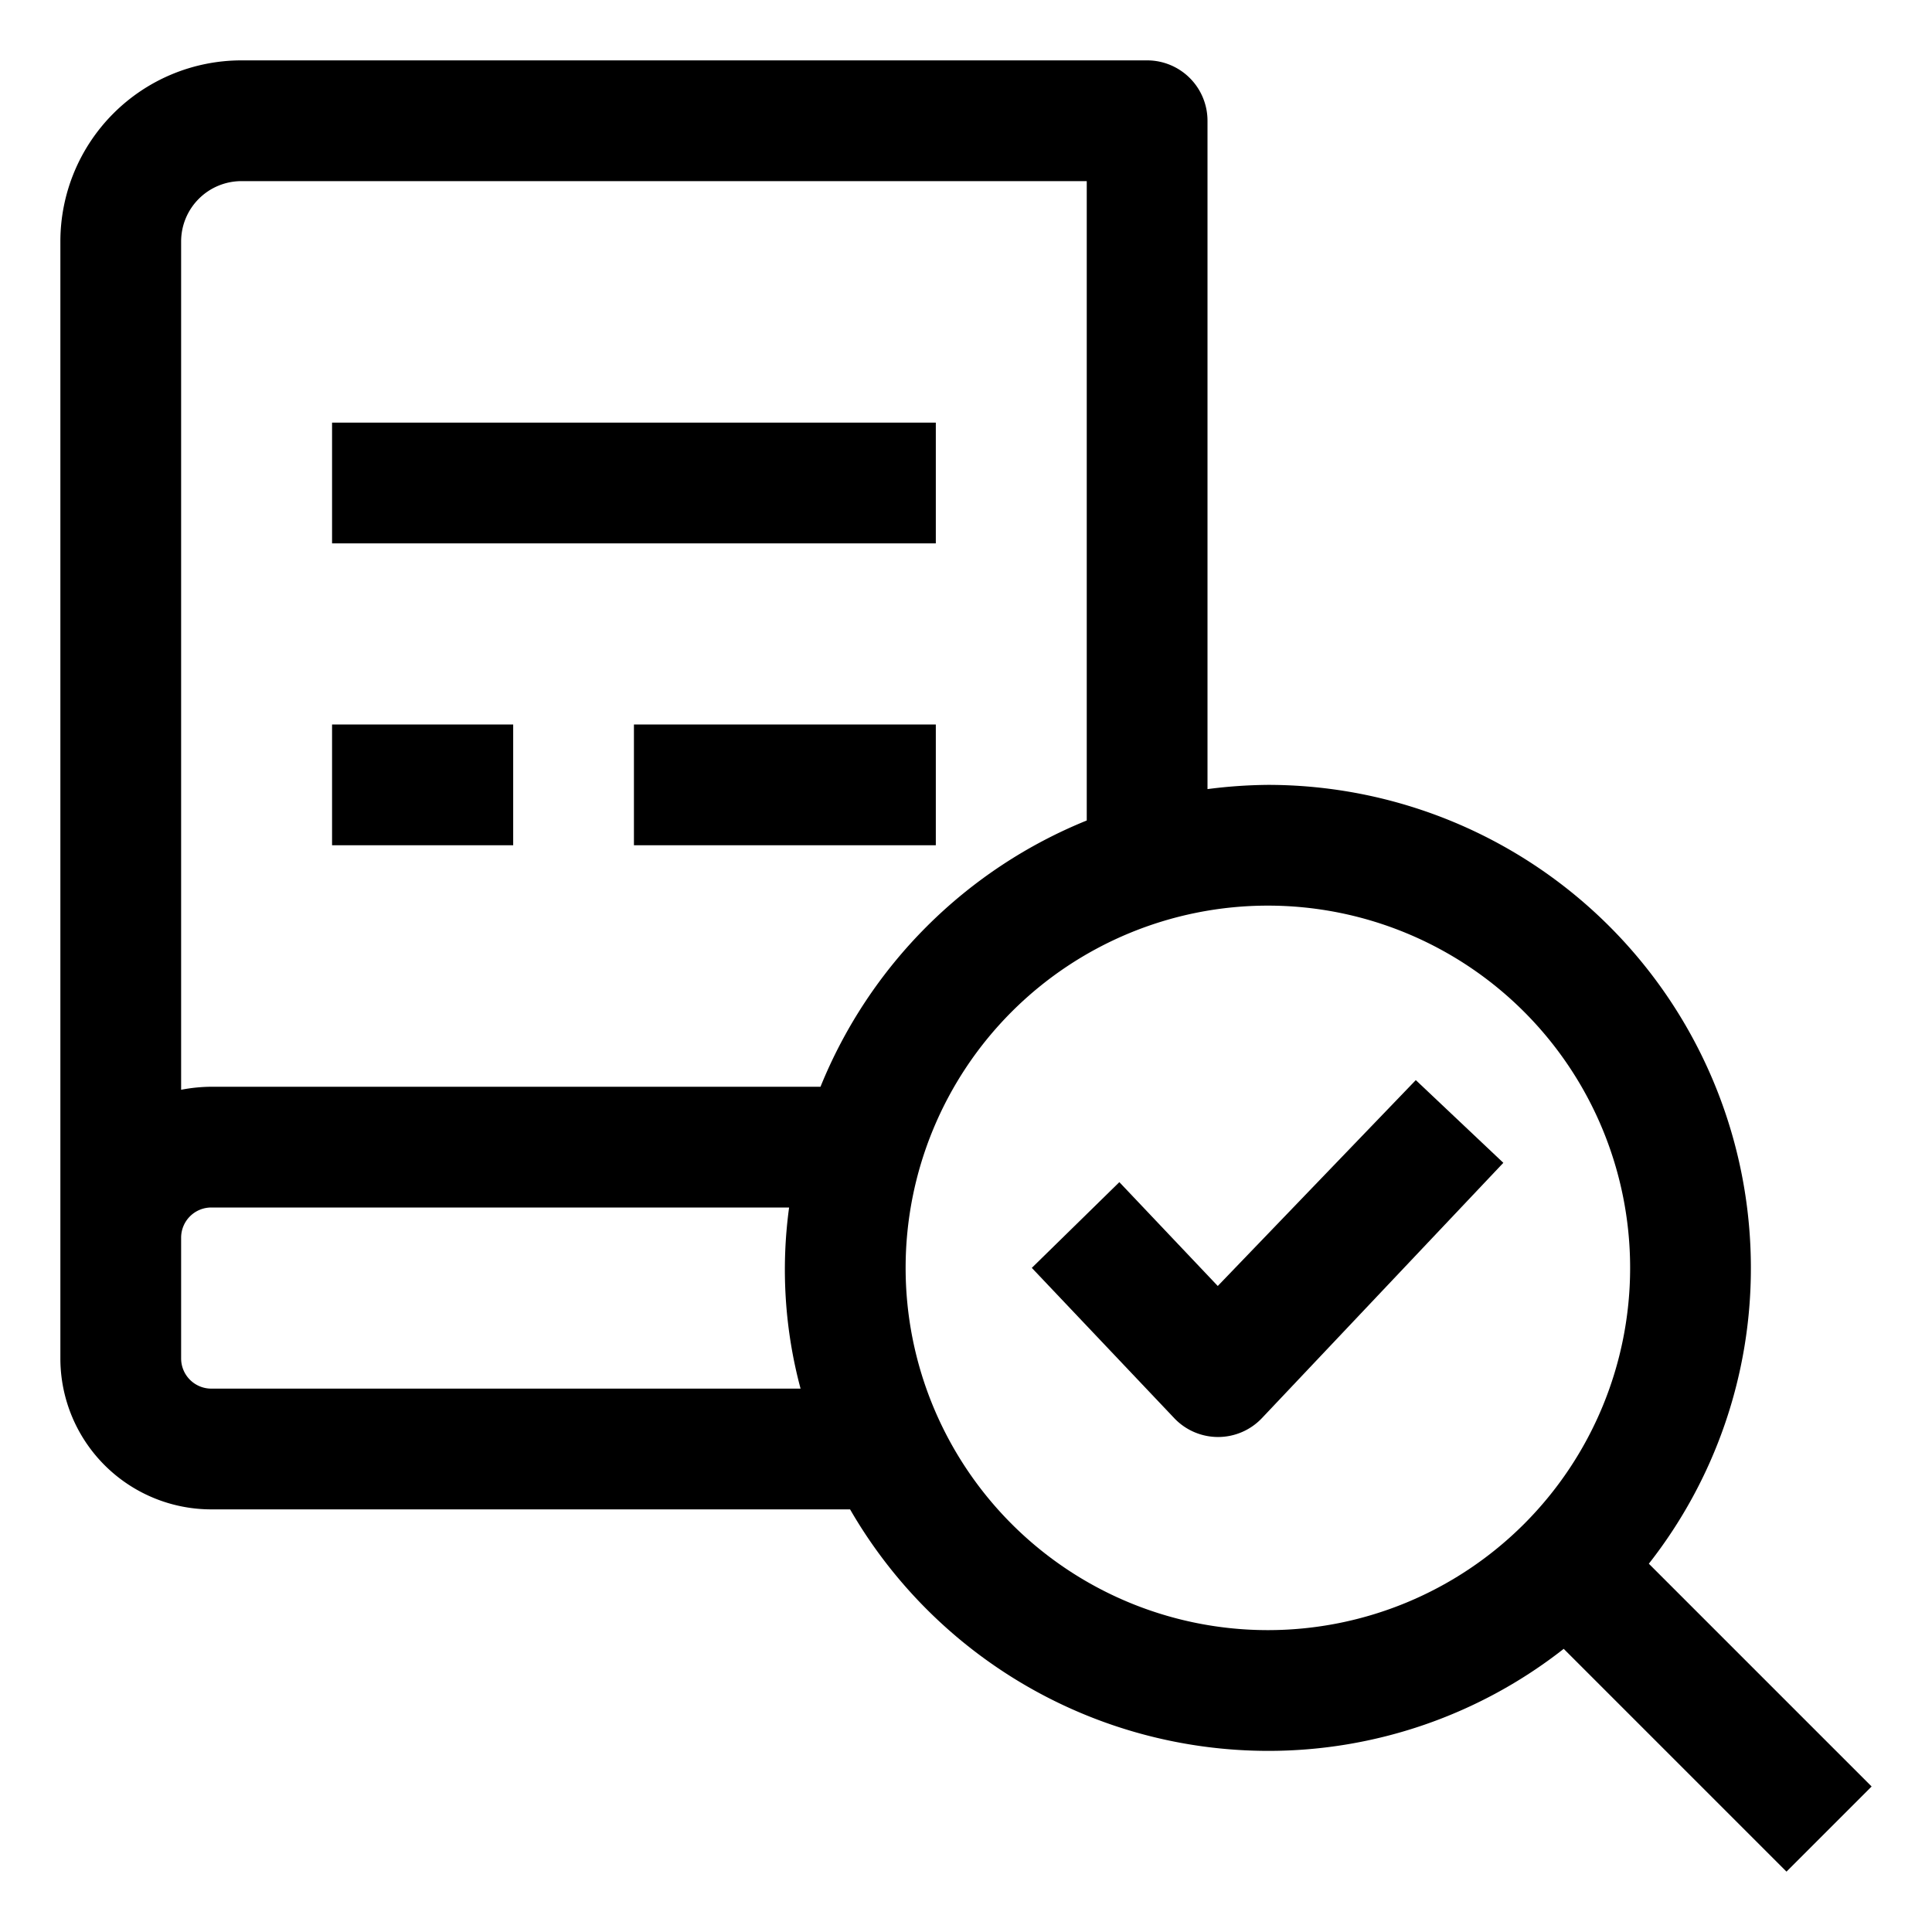
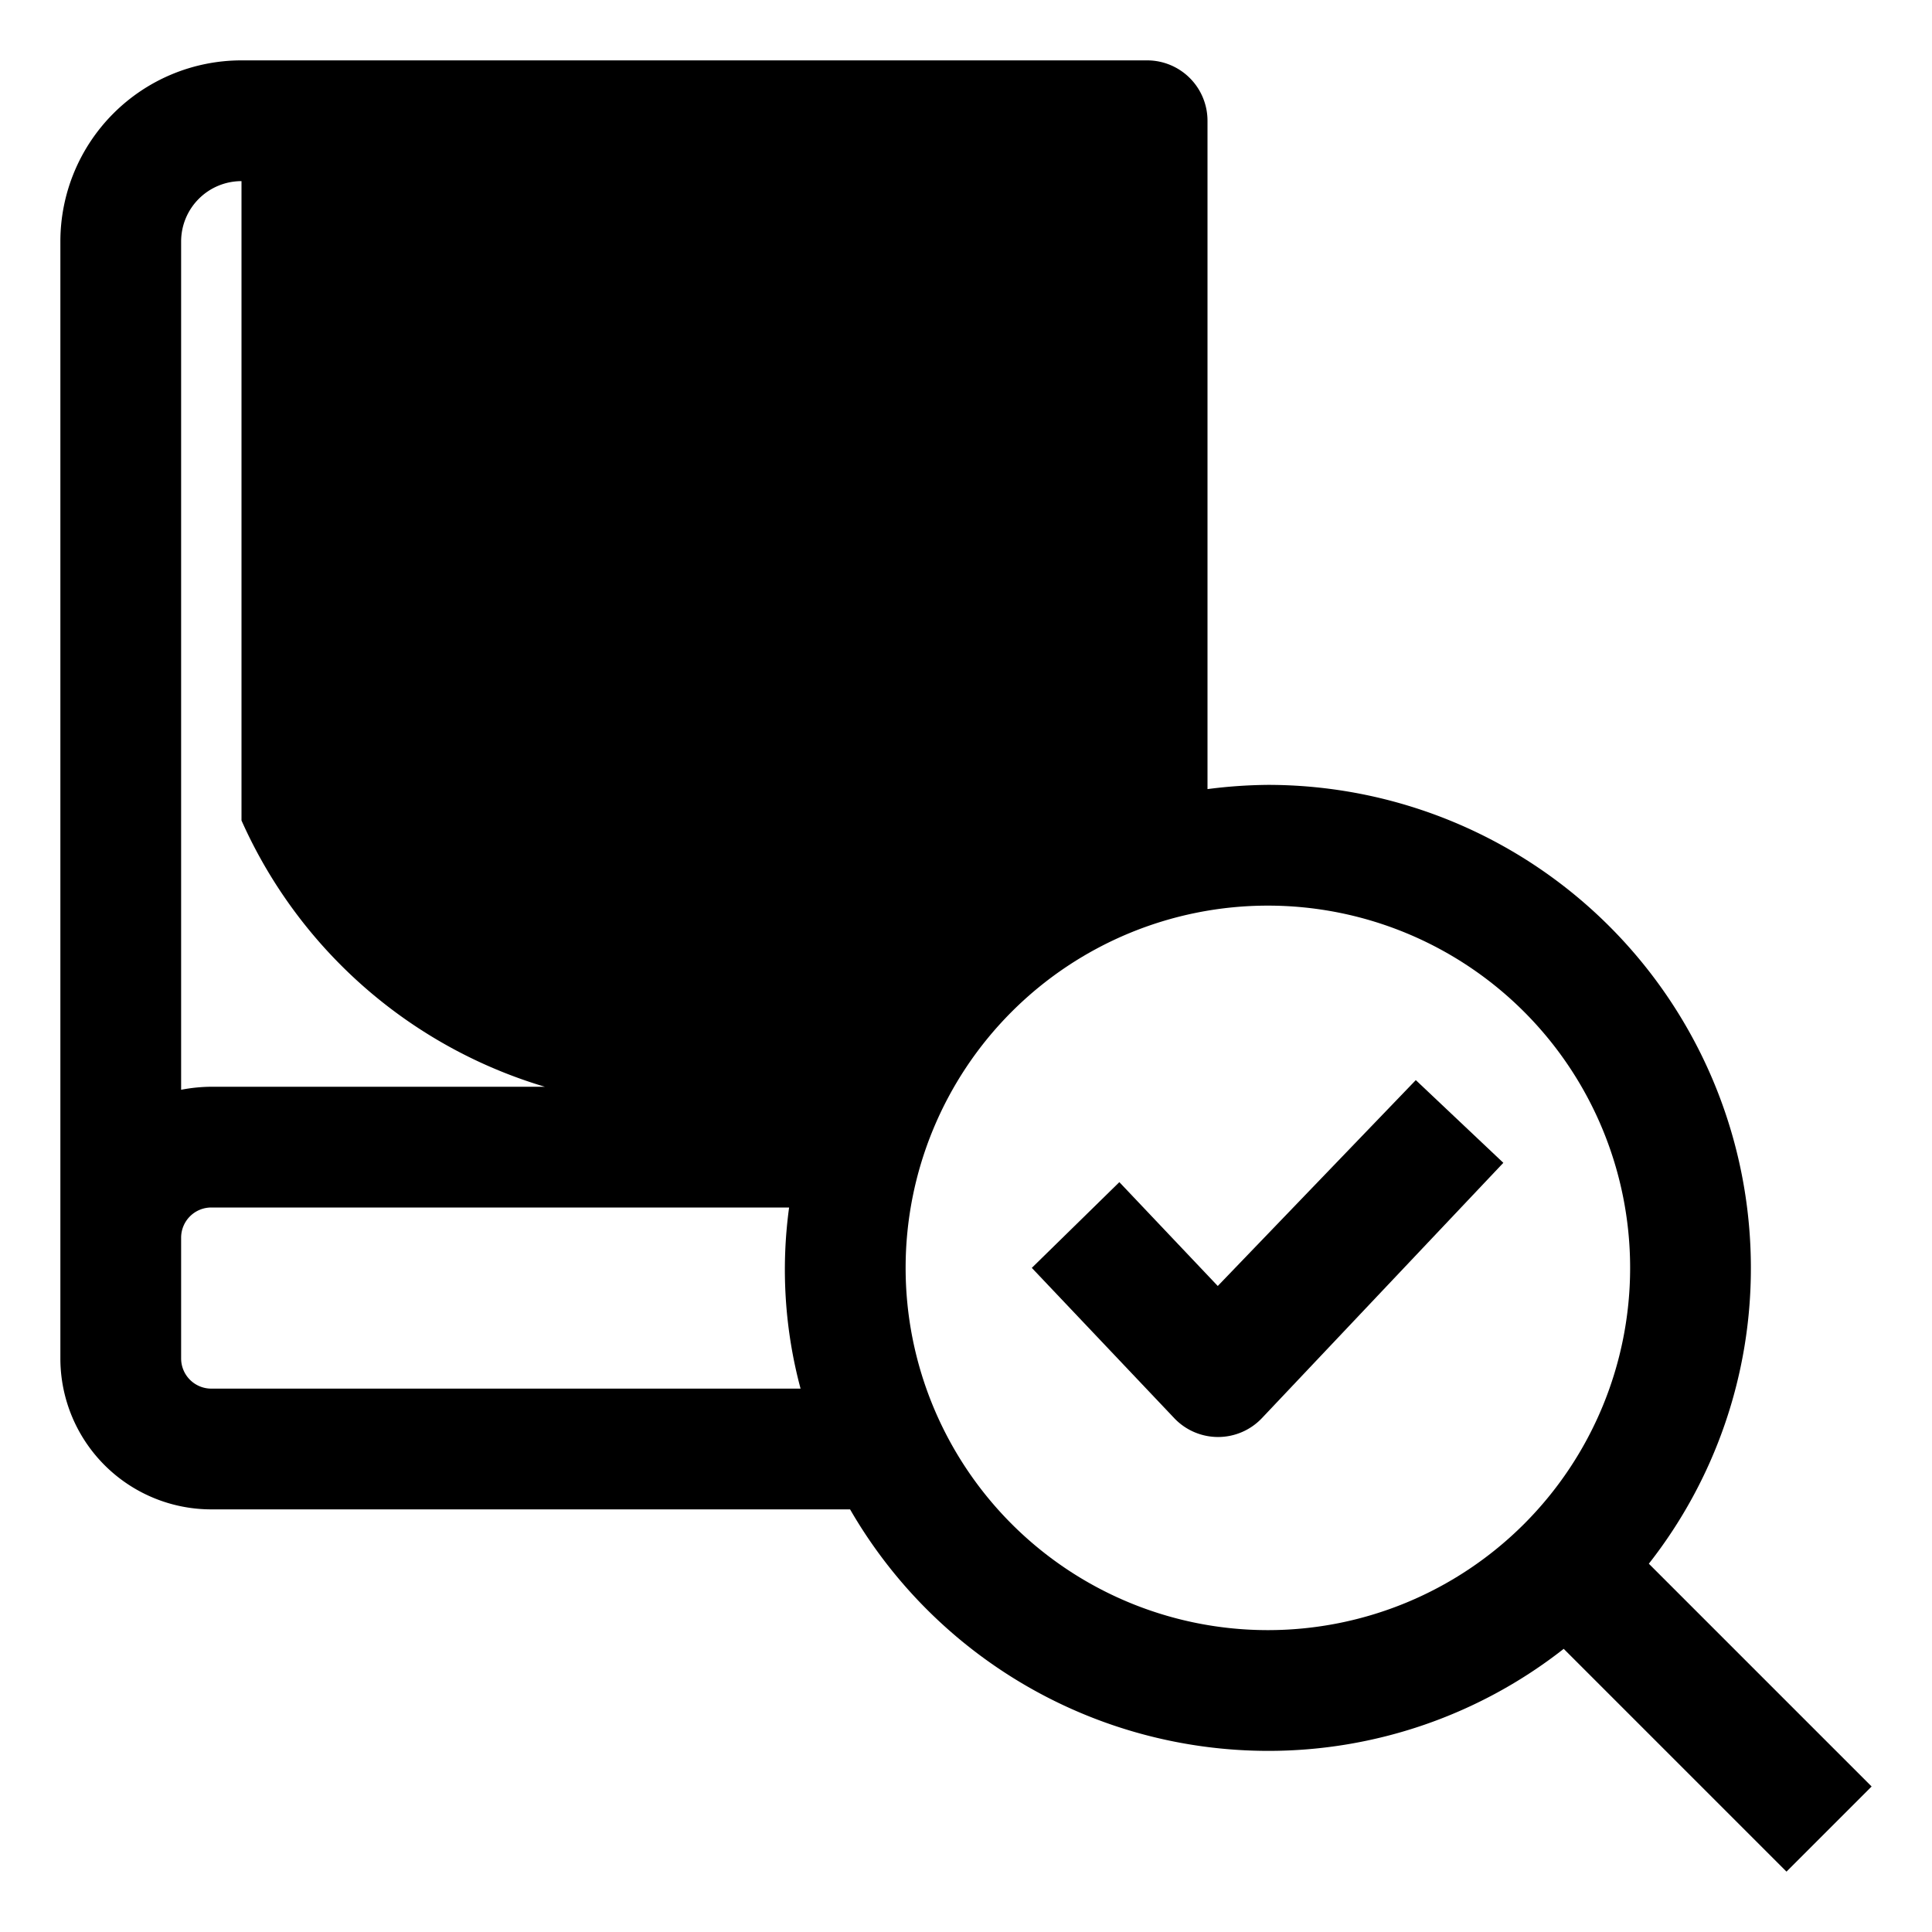
<svg xmlns="http://www.w3.org/2000/svg" id="OBJECT" viewBox="0 0 32 32">
-   <rect x="5.5" y="7" width="10" height="2" />
  <rect x="10.5" y="12" width="5" height="2" />
  <rect x="5.5" y="12" width="3" height="2" />
-   <path style="fill:'currentColor';" d="M31,29.59,27.31,25.9A7.92,7.92,0,0,0,29,21a8,8,0,0,0-8-8,8.26,8.26,0,0,0-1,.07V2a1,1,0,0,0-1-1H4A3,3,0,0,0,1,4V22.5A2.5,2.5,0,0,0,3.5,25H14.08A8,8,0,0,0,21,29a7.92,7.92,0,0,0,4.9-1.69L29.59,31ZM4,3H18V13.59A8,8,0,0,0,13.59,18H3.5a2.73,2.73,0,0,0-.5.05V4A1,1,0,0,1,4,3ZM3.5,23a.5.5,0,0,1-.5-.5v-2a.5.5,0,0,1,.5-.5h9.57a7.6,7.6,0,0,0,.19,3ZM15,21a6,6,0,1,1,6,6A6,6,0,0,1,15,21Z" />
+   <path style="fill:'currentColor';" d="M31,29.59,27.31,25.9A7.92,7.92,0,0,0,29,21a8,8,0,0,0-8-8,8.26,8.26,0,0,0-1,.07V2a1,1,0,0,0-1-1H4A3,3,0,0,0,1,4V22.5A2.5,2.5,0,0,0,3.5,25H14.08A8,8,0,0,0,21,29a7.92,7.92,0,0,0,4.9-1.69L29.59,31ZM4,3V13.59A8,8,0,0,0,13.59,18H3.5a2.73,2.73,0,0,0-.5.05V4A1,1,0,0,1,4,3ZM3.5,23a.5.5,0,0,1-.5-.5v-2a.5.5,0,0,1,.5-.5h9.57a7.6,7.6,0,0,0,.19,3ZM15,21a6,6,0,1,1,6,6A6,6,0,0,1,15,21Z" />
  <path style="fill:'currentColor';" d="M20.17,21.3l-1.63-1.72L17.09,21l2.36,2.49a1,1,0,0,0,1.45,0l4-4.23-1.45-1.37Z" />
</svg>